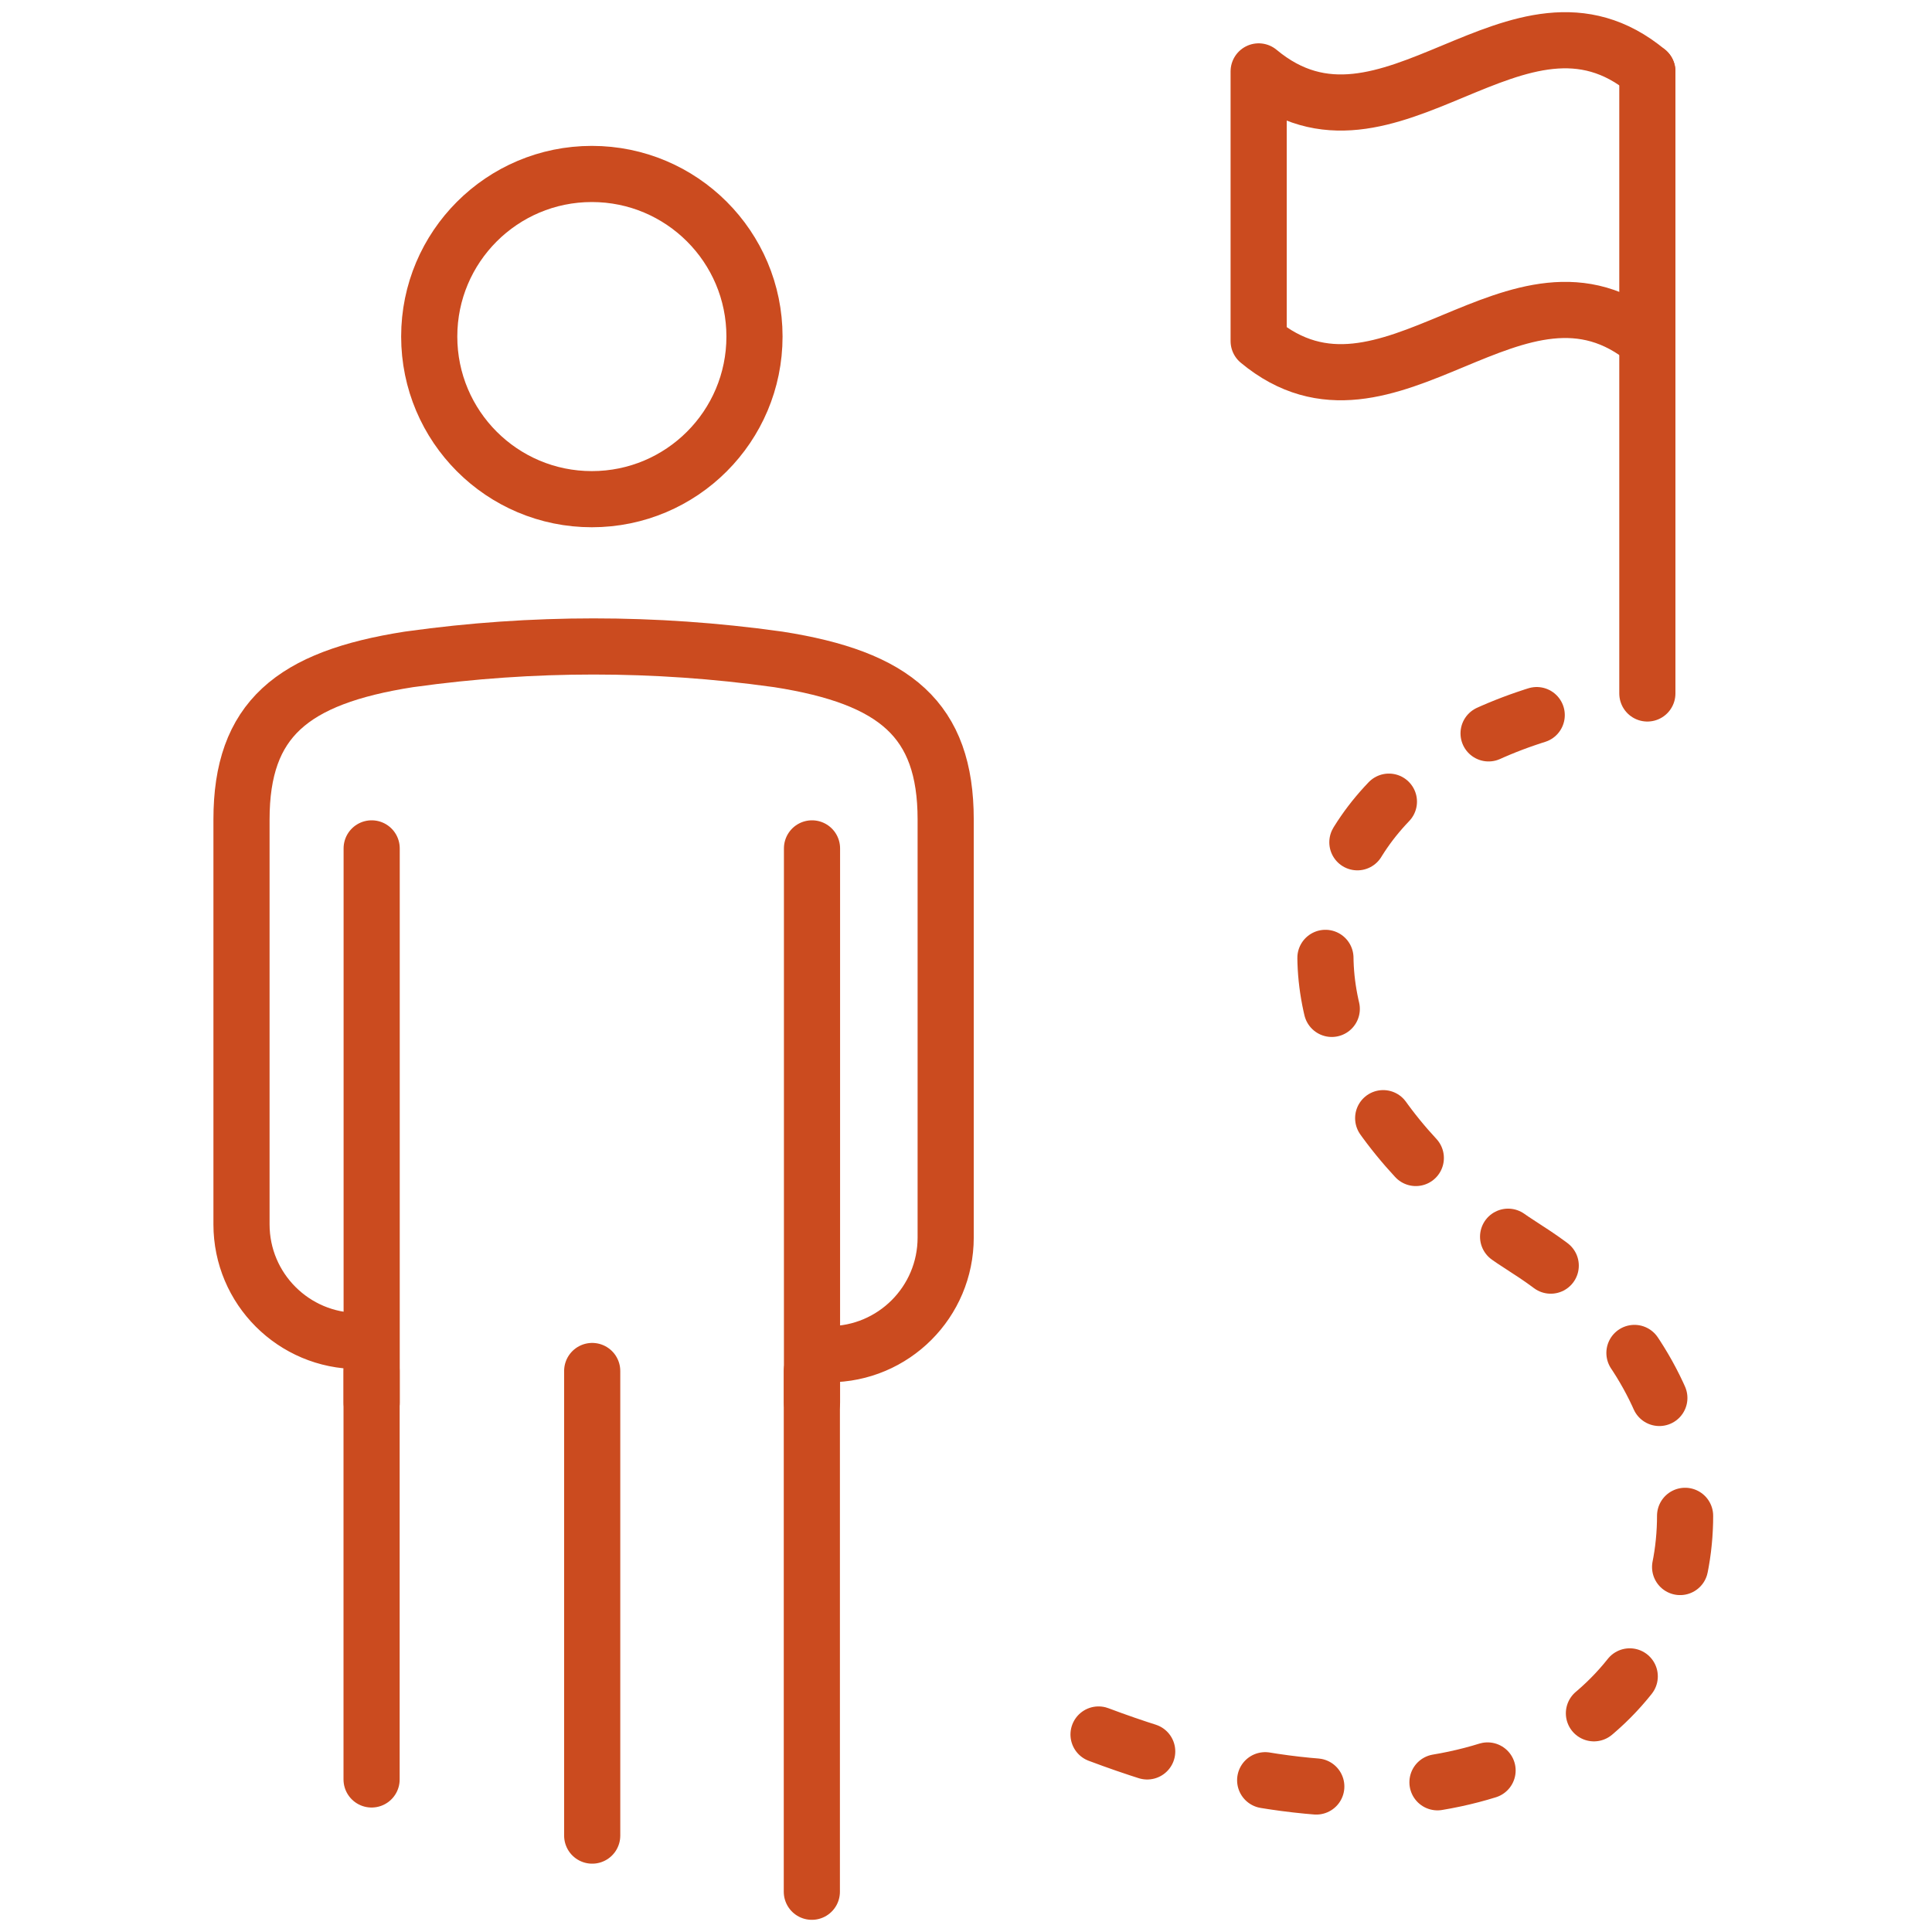
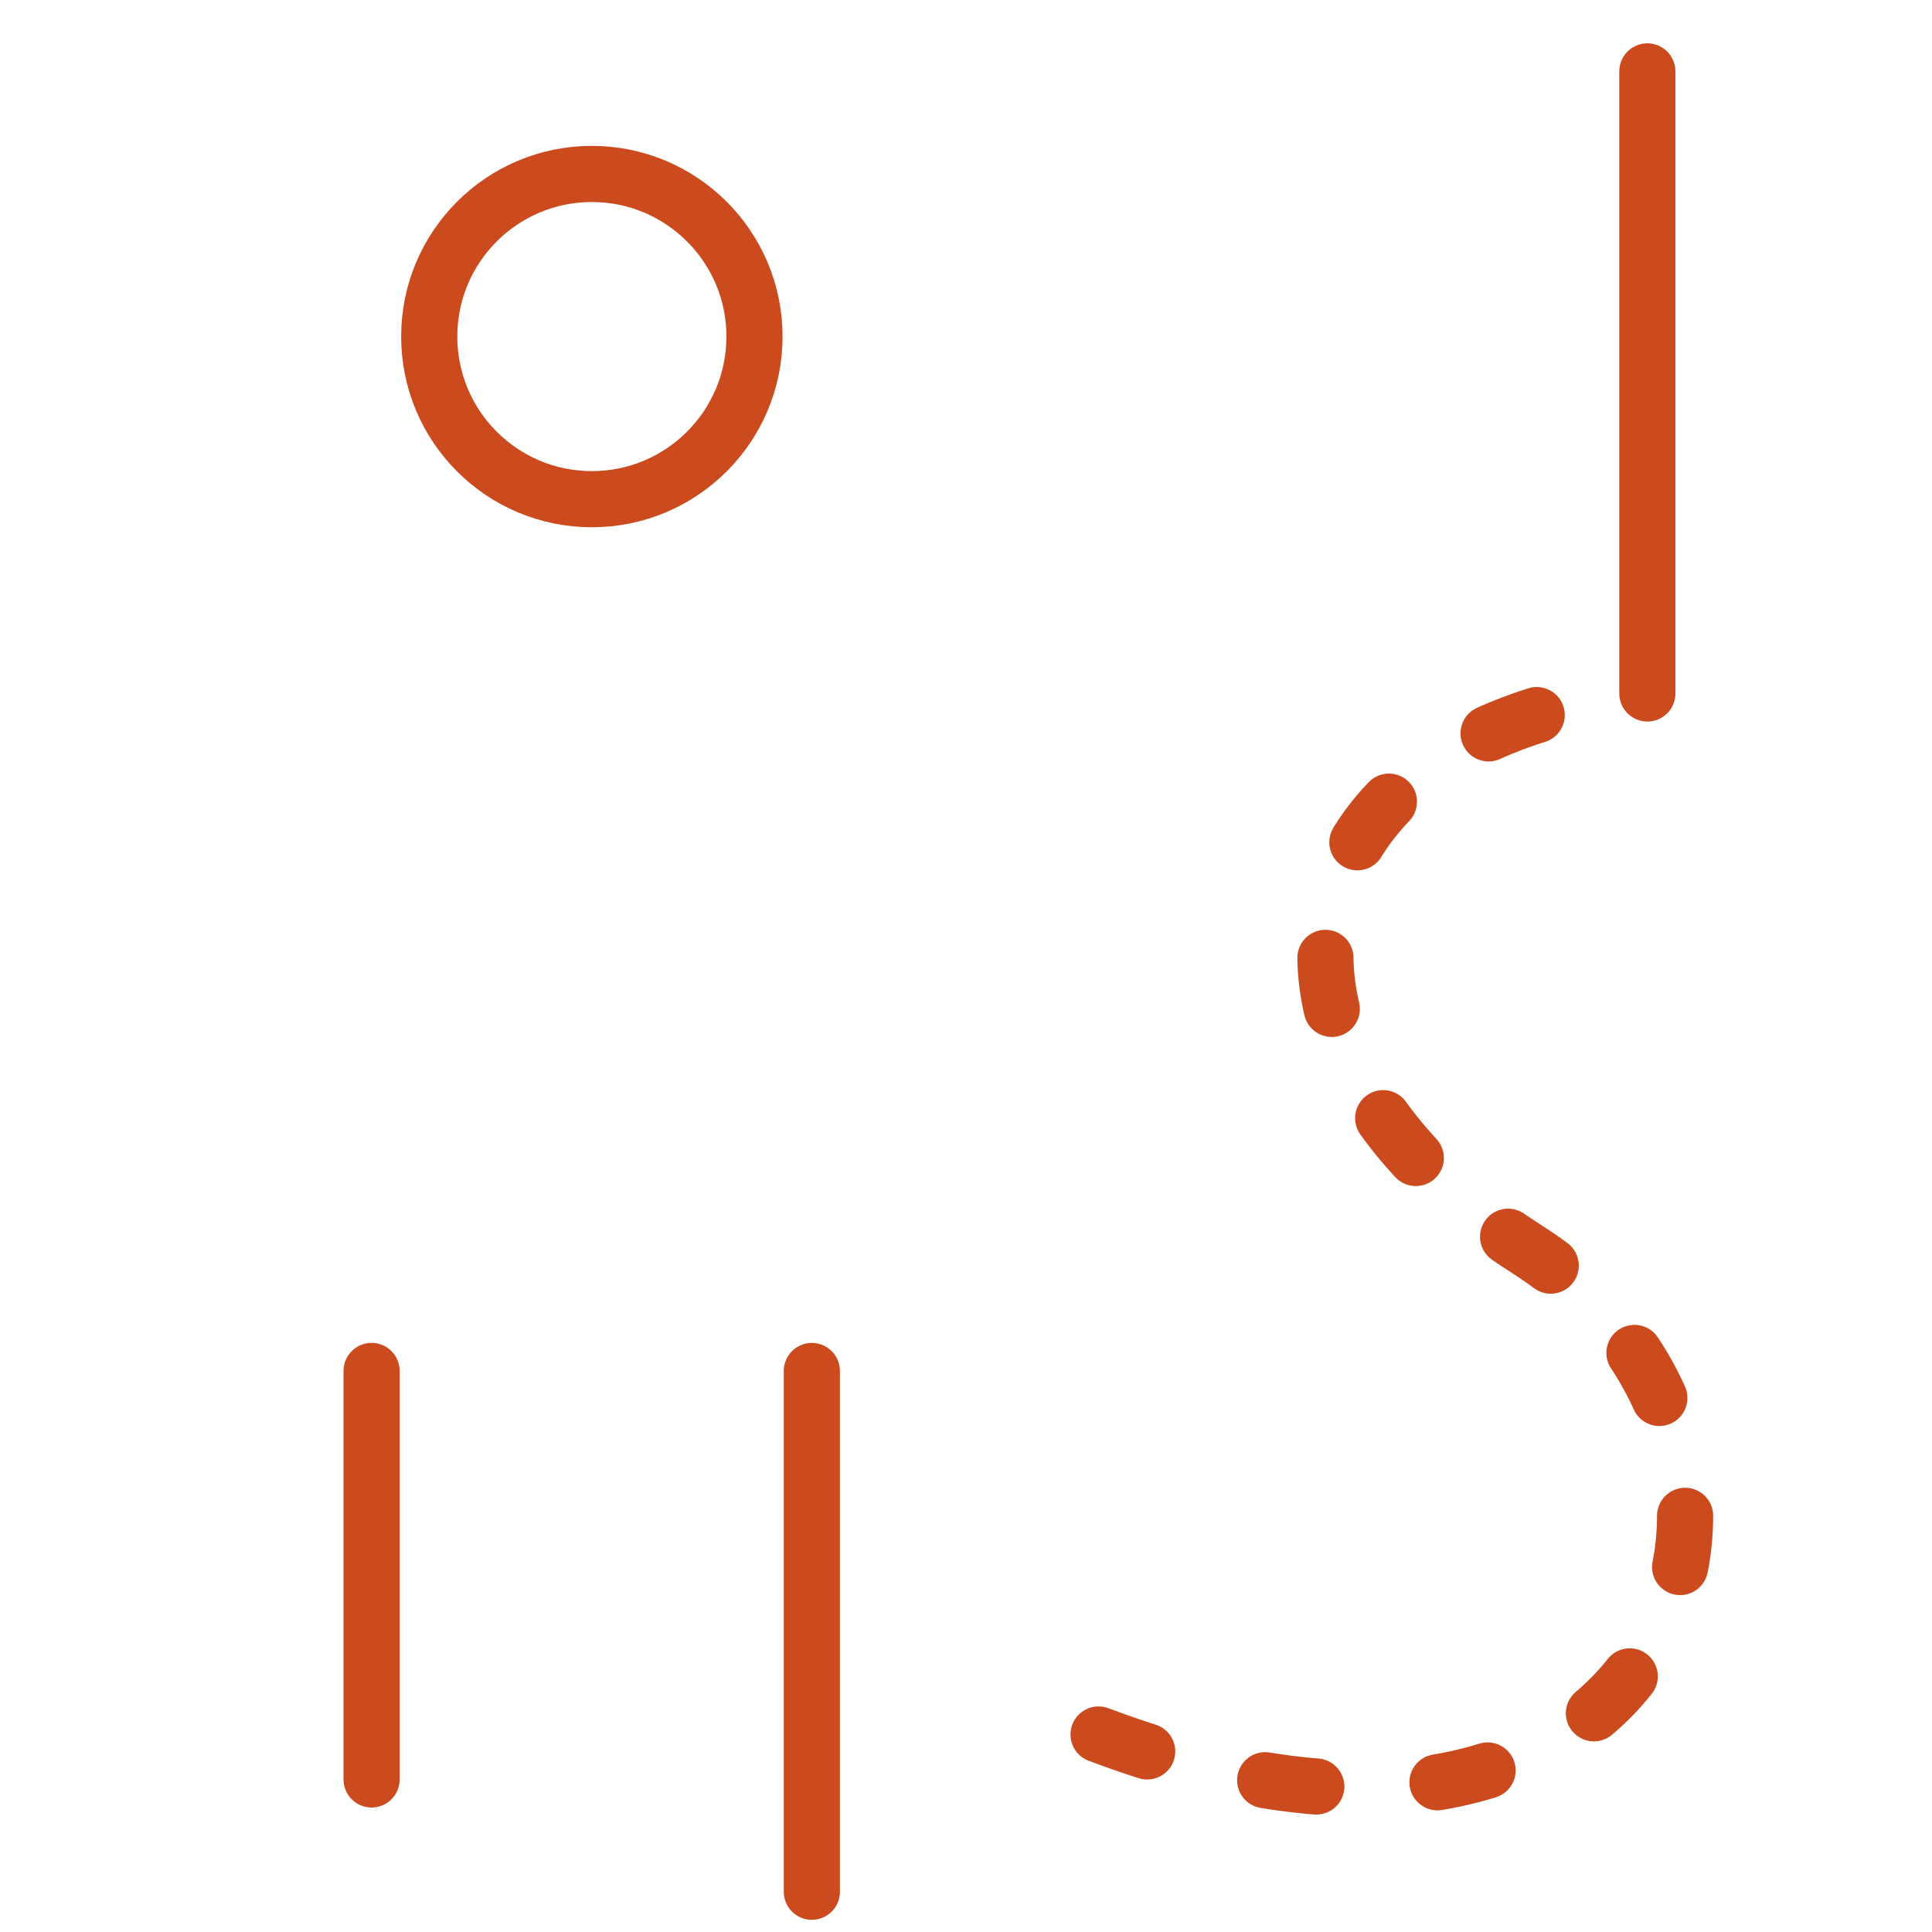
<svg xmlns="http://www.w3.org/2000/svg" width="48" height="48" viewBox="0 0 48 48" fill="none">
  <path d="M40.928 17.229V1.774" stroke="#CB4B1F" stroke-width="1.395" stroke-miterlimit="10" stroke-linecap="round" stroke-linejoin="round" />
-   <path d="M40.928 1.774C37.709 -0.907 34.49 4.453 31.271 1.774C31.271 4.007 31.271 6.24 31.271 8.474C34.49 11.154 37.709 5.794 40.928 8.474" stroke="#CB4B1F" stroke-width="1.395" stroke-miterlimit="10" stroke-linecap="round" stroke-linejoin="round" />
  <path d="M18.745 8.361C18.745 10.593 16.936 12.402 14.704 12.402C12.473 12.402 10.664 10.593 10.664 8.361C10.664 6.131 12.473 4.322 14.704 4.322C16.936 4.322 18.745 6.131 18.745 8.361Z" stroke="#CB4B1F" stroke-width="1.395" stroke-miterlimit="10" stroke-linecap="round" stroke-linejoin="round" />
-   <path d="M20.597 33.645C22.198 33.645 23.495 32.348 23.495 30.747V20.36C23.495 17.875 22.237 16.837 19.34 16.383L19.288 16.376C16.276 15.956 13.219 15.956 10.207 16.376L10.155 16.383C7.257 16.837 6 17.875 6 20.36V30.419C6 32.019 7.297 33.316 8.898 33.316H9.226" stroke="#CB4B1F" stroke-width="1.395" stroke-miterlimit="10" stroke-linecap="round" stroke-linejoin="round" />
-   <path d="M9.234 21.078V34.847" stroke="#CB4B1F" stroke-width="1.395" stroke-miterlimit="10" stroke-linecap="round" stroke-linejoin="round" />
-   <path d="M20.174 21.078V34.847" stroke="#CB4B1F" stroke-width="1.395" stroke-miterlimit="10" stroke-linecap="round" stroke-linejoin="round" />
  <path d="M9.232 44.21V34.061" stroke="#CB4B1F" stroke-width="1.395" stroke-miterlimit="10" stroke-linecap="round" stroke-linejoin="round" />
-   <path d="M14.713 34.062V45.605" stroke="#CB4B1F" stroke-width="1.395" stroke-miterlimit="10" stroke-linecap="round" stroke-linejoin="round" />
  <path d="M20.17 34.062V47" stroke="#CB4B1F" stroke-width="1.395" stroke-miterlimit="10" stroke-linecap="round" stroke-linejoin="round" />
  <path d="M27.293 43.093C41.703 48.517 45.776 36.034 37.944 31.042C30.112 26.049 31.679 18.131 41.077 17.19" stroke="#CB4B1F" stroke-width="1.395" stroke-miterlimit="10" stroke-linecap="round" stroke-linejoin="round" stroke-dasharray="1.28 3.02" />
</svg>